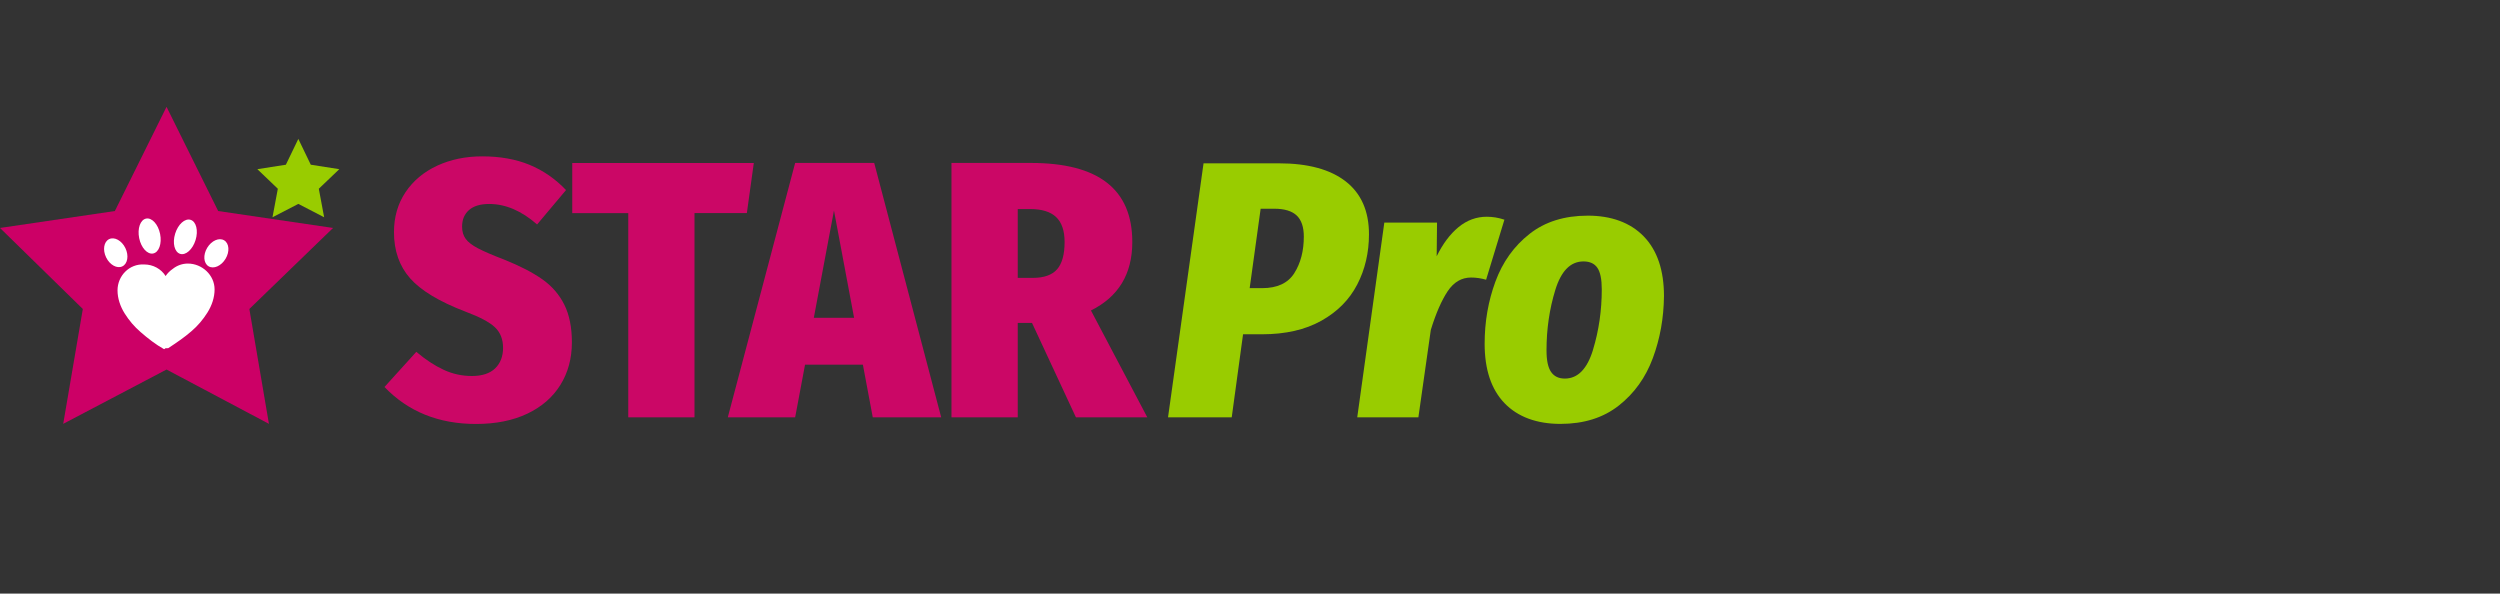
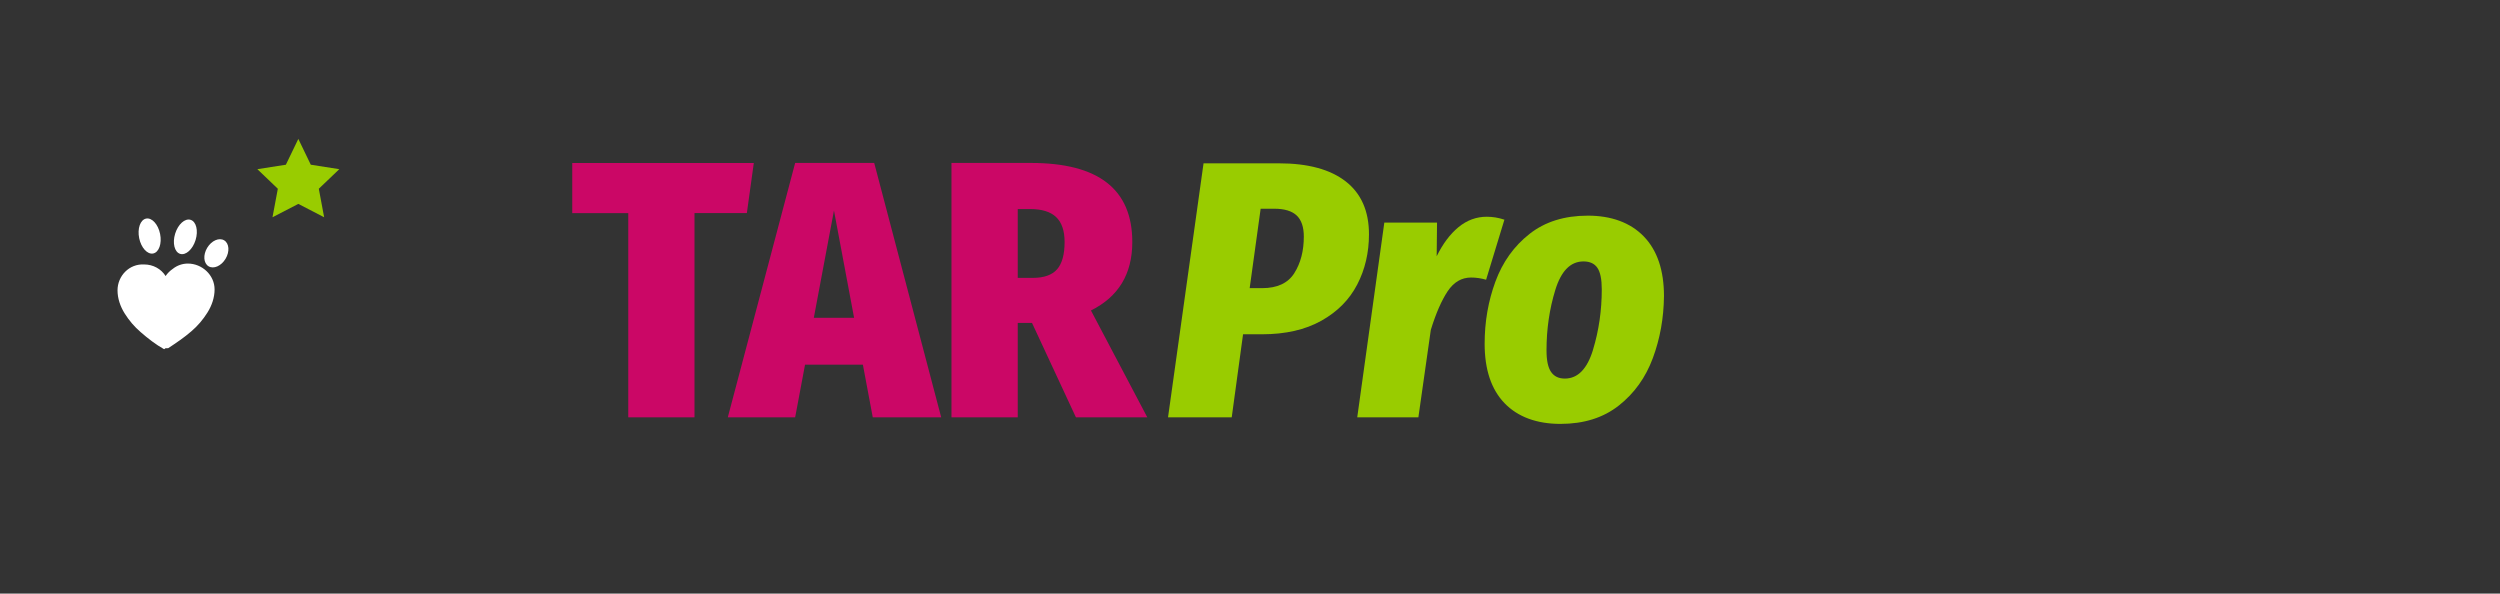
<svg xmlns="http://www.w3.org/2000/svg" id="a" viewBox="0 0 1058.64 251.37">
  <rect x="0" y="0" width="1058.64" height="251.37" fill="#333333" stroke="none" />
  <defs>
    <style>.i{fill:#fff;}.j{fill:#c06;}.k{fill:#cb0766;}.l{fill:#9c0;}</style>
  </defs>
  <g id="b">
    <g>
-       <path class="k" d="M224.19,69.78c5.79,2.38,10.95,5.94,15.5,10.7l-12.25,14.57c-6.61-5.79-13.38-8.68-20.3-8.68-3.72,0-6.56,.85-8.52,2.56-1.96,1.71-2.95,4.06-2.95,7.05,0,2.07,.52,3.8,1.55,5.19,1.03,1.4,2.79,2.74,5.27,4.03,2.48,1.29,6.15,2.87,11,4.73,6.72,2.69,12.11,5.48,16.2,8.37,4.08,2.89,7.18,6.49,9.3,10.77,2.12,4.29,3.18,9.59,3.18,15.89,0,6.82-1.63,12.84-4.88,18.06-3.25,5.22-7.93,9.28-14.03,12.17-6.1,2.89-13.33,4.34-21.7,4.34-15.81,0-28.73-5.22-38.75-15.66l13.48-14.88c3.93,3.31,7.77,5.84,11.55,7.59,3.77,1.76,7.77,2.64,12.01,2.64s7.62-1.08,9.84-3.25c2.22-2.17,3.33-5.06,3.33-8.68s-1.14-6.51-3.41-8.68c-2.27-2.17-6.46-4.39-12.56-6.67-11.06-4.24-18.86-8.94-23.4-14.11-4.55-5.17-6.82-11.68-6.82-19.53,0-6.41,1.63-12.04,4.88-16.9,3.25-4.86,7.72-8.6,13.41-11.24,5.68-2.63,12.04-3.95,19.06-3.95,7.54,0,14.21,1.19,20,3.56Z" />
      <path class="k" d="M319.21,69l-2.95,21.23h-22.17v86.49h-28.05V90.24h-23.72v-21.23h76.88Z" />
      <path class="k" d="M369.58,176.73l-4.19-22.32h-24.49l-4.19,22.32h-28.52l28.52-107.73h33.48l28.37,107.73h-28.99Zm-24.96-42.16h17.05l-8.52-45.42-8.53,45.42Z" />
      <path class="k" d="M437.01,136.74h-6.04v39.99h-28.06V69h33.64c28.62,0,42.93,11.16,42.93,33.48,0,13.54-5.84,23.2-17.51,28.99l23.87,45.26h-30.23l-18.6-39.99Zm-6.04-19.07h6.35c4.75,0,8.19-1.21,10.31-3.64,2.12-2.43,3.18-6.28,3.18-11.55,0-4.75-1.19-8.27-3.57-10.54-2.38-2.27-6.04-3.41-11-3.41h-5.27v29.14Z" />
      <path class="l" d="M569.86,76.83c6.56,5.11,9.84,12.58,9.84,22.4,0,7.75-1.65,14.83-4.96,21.23-3.31,6.41-8.37,11.52-15.19,15.35-6.82,3.82-15.19,5.74-25.11,5.74h-8.06l-4.8,35.18h-26.97l15.04-107.57h31.93c12.3,0,21.72,2.56,28.29,7.67Zm-21.78,38.83c2.69-4.24,4.03-9.4,4.03-15.5,0-4.03-1.01-7-3.02-8.91-2.02-1.91-5.19-2.87-9.53-2.87h-5.73l-4.65,33.64h5.27c6.41,0,10.95-2.12,13.64-6.36Z" />
      <path class="l" d="M637.05,93.03l-7.75,25.42c-2.17-.62-4.29-.93-6.36-.93-4.03,0-7.34,1.94-9.92,5.81-2.58,3.88-4.96,9.33-7.13,16.35l-5.27,37.04h-25.89l11.47-82.46h22.32l-.15,14.26c2.58-5.27,5.66-9.38,9.22-12.32,3.57-2.94,7.57-4.42,12.01-4.42,2.48,0,4.96,.41,7.44,1.24Z" />
      <path class="l" d="M637.13,170.76c-5.63-5.84-8.45-14.23-8.45-25.19,0-9.3,1.52-18.08,4.57-26.35,3.05-8.27,7.85-14.98,14.42-20.15,6.56-5.17,14.8-7.75,24.72-7.75s18.03,2.94,23.71,8.83c5.68,5.89,8.52,14.31,8.52,25.26-.1,9.3-1.68,18.06-4.73,26.27-3.05,8.21-7.85,14.91-14.42,20.07-6.56,5.17-14.8,7.75-24.72,7.75s-18.01-2.92-23.64-8.76Zm37.43-22.63c2.48-8.11,3.72-16.66,3.72-25.65,0-4.24-.62-7.26-1.86-9.07-1.24-1.81-3.2-2.71-5.89-2.71-5.48,0-9.46,4.03-11.93,12.09-2.48,8.06-3.72,16.58-3.72,25.58,0,4.24,.64,7.29,1.94,9.15,1.29,1.86,3.23,2.79,5.81,2.79,5.48,0,9.46-4.05,11.94-12.17Z" />
    </g>
-     <polygon class="j" points="70.52 45.24 92.39 89.36 141.03 96.53 105.59 130.84 113.88 179.48 70.52 156.48 26.77 179.48 35.07 130.84 0 96.53 48.64 89.36 70.52 45.24" />
    <g id="c">
      <path id="d" class="i" d="M69.76,147.81h-.38c-3.39-1.89-6.79-4.53-9.8-7.16-2.64-2.26-4.9-4.9-6.79-7.92-1.89-3.02-3.02-6.41-3.02-9.8,0-6.03,4.9-11.31,11.31-10.94,3.77,0,7.16,1.89,9.05,4.9,.75-1.13,1.89-2.26,3.02-3.02,1.89-1.51,4.15-2.26,6.41-2.26,6.03,0,11.31,4.9,11.31,10.94h0c0,3.39-1.13,6.79-3.02,9.8-1.89,3.02-4.15,5.66-6.79,7.92-3.02,2.64-6.41,4.9-9.8,7.16-1.13,0-1.51,0-1.51,.38h0Z" />
      <ellipse id="e" class="i" cx="63.37" cy="99.95" rx="4.52" ry="7.54" transform="translate(-18.66 14.64) rotate(-11.5)" />
      <ellipse id="f" class="i" cx="78.49" cy="100.29" rx="7.54" ry="4.53" transform="translate(-40.37 146.01) rotate(-72.99)" />
-       <ellipse id="g" class="i" cx="49.02" cy="107.02" rx="4.53" ry="6.41" transform="translate(-41.84 32.18) rotate(-25.91)" />
      <ellipse id="h" class="i" cx="91.62" cy="107.26" rx="6.41" ry="4.53" transform="translate(-47.5 130.58) rotate(-59.01)" />
    </g>
    <polygon class="l" points="126.33 58.82 131.6 69.75 143.67 71.64 135 79.93 137.26 92 126.33 86.34 115.39 92 117.65 79.93 108.98 71.64 121.05 69.75 126.33 58.82" />
  </g>
</svg>